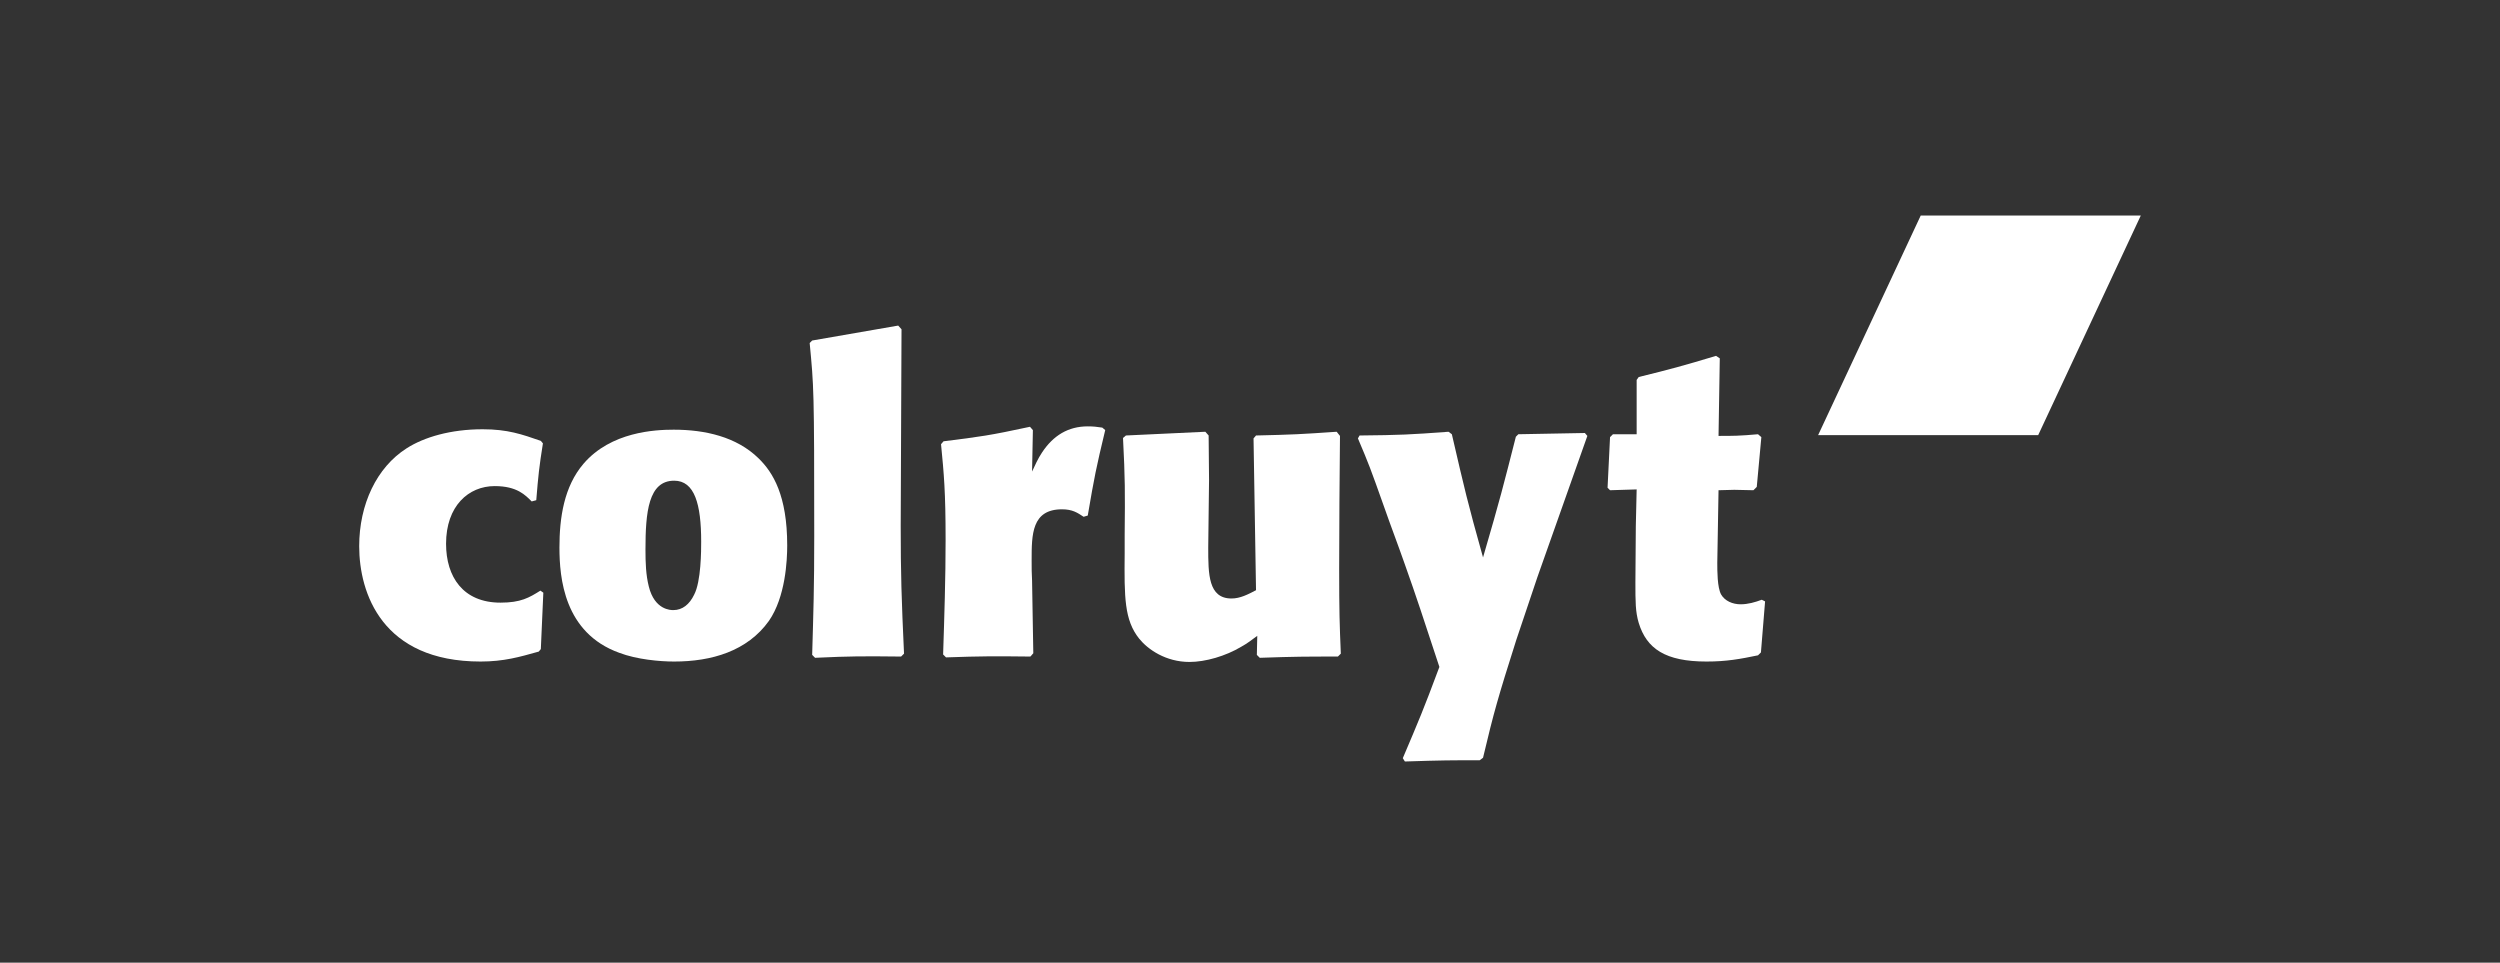
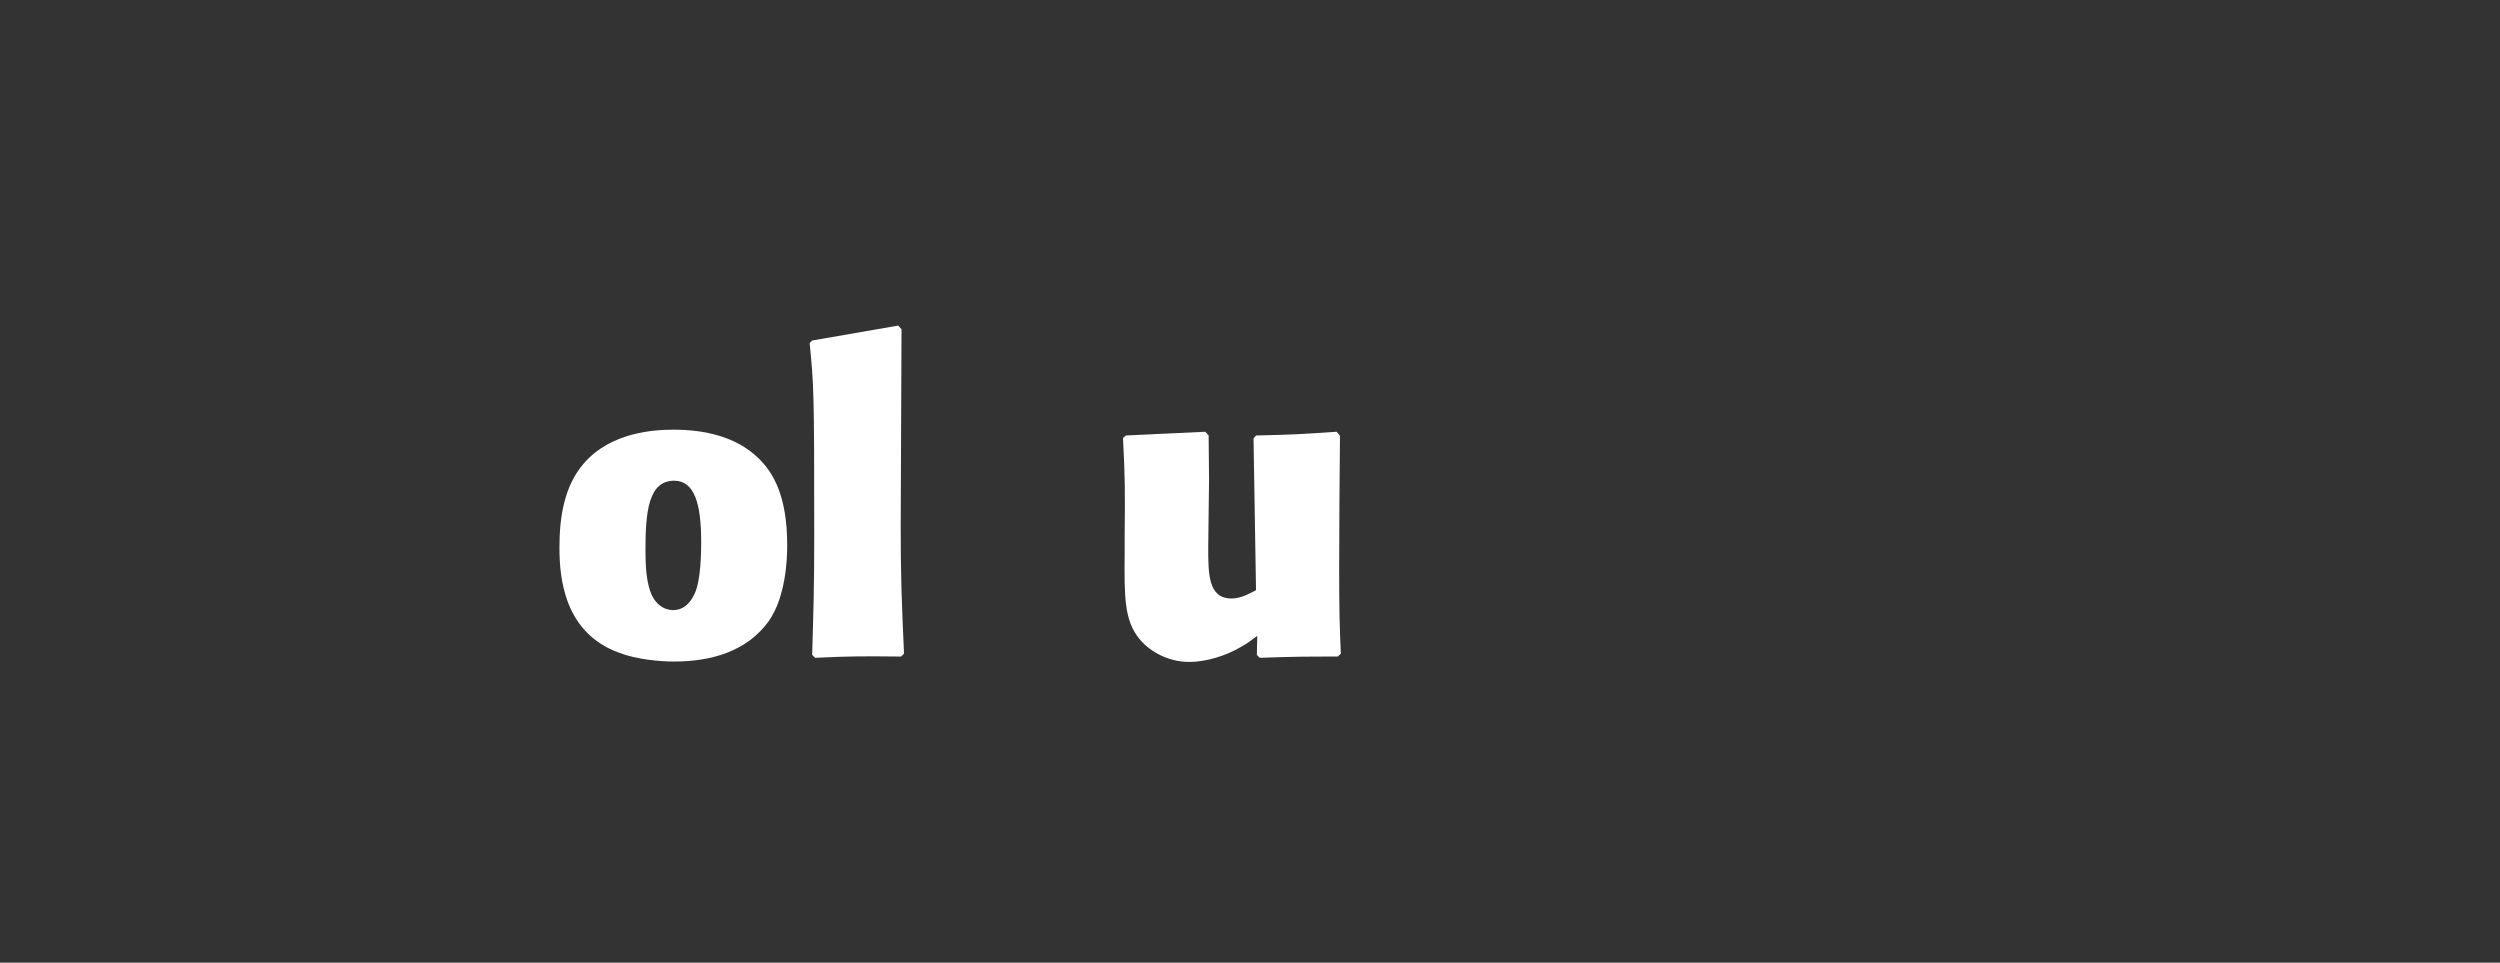
<svg xmlns="http://www.w3.org/2000/svg" width="174px" height="67px" viewBox="0 0 174 67" version="1.1">
  <rect x="0" y="0" width="174" height="67" fill="#333333" stroke="none" />
  <title>Colruyt</title>
  <g id="Page-2" stroke="none" stroke-width="1" fill="none" fill-rule="evenodd">
    <g id="Use-case-hub-Copy-5" transform="translate(-923, -802)">
      <g id="Colruyt" transform="translate(923, 802)">
        <rect id="area" x="0" y="0" width="174" height="67" />
        <g id="Group" transform="translate(25, 15)" fill="#FFFFFF" fill-rule="nonzero">
-           <polyline id="Fill-48" points="108.683 0 124 0 116.859 15.283 101.542 15.283 108.683 0" />
-           <path d="M12.613,26.107 C11.832,26.597 11.253,26.944 9.836,26.944 C7.232,26.944 6.046,25.153 6.046,22.845 C6.046,20.217 7.609,18.832 9.431,18.832 C10.993,18.832 11.571,19.467 12.005,19.9 L12.324,19.814 C12.468,18.052 12.526,17.504 12.787,15.858 L12.642,15.685 C11.311,15.223 10.328,14.877 8.591,14.877 C6.364,14.877 4.513,15.425 3.297,16.205 C1.215,17.533 0,20.102 0,23.017 C0,26.28 1.591,31.043 8.447,31.043 C10.067,31.043 11.167,30.725 12.498,30.35 L12.642,30.177 L12.816,26.251 L12.613,26.107" id="Fill-49" />
          <path d="M29.79,22.96 C29.79,19.496 28.807,17.88 27.794,16.898 C26.261,15.397 24.062,14.906 21.892,14.906 C20.59,14.906 17.524,15.05 15.615,17.273 C14.255,18.86 13.937,21.026 13.937,23.104 C13.937,25.212 14.255,29.051 18.102,30.436 C19.318,30.898 20.908,31.043 21.921,31.043 C24.525,31.043 27.013,30.321 28.517,28.214 C29.675,26.54 29.79,23.999 29.79,22.96 Z M23.802,22.7 C23.802,23.278 23.802,25.471 23.31,26.395 C22.992,27.059 22.5,27.463 21.864,27.463 C21.69,27.463 20.562,27.463 20.156,25.818 C19.954,25.01 19.925,24.172 19.925,23.249 C19.925,20.65 20.128,18.456 21.921,18.456 C23.339,18.456 23.802,20.073 23.802,22.7 L23.802,22.7 Z" id="Fill-50" />
          <path d="M37.92,30.494 C37.746,26.713 37.689,24.922 37.689,21.603 C37.689,19.438 37.746,9.854 37.746,7.92 L37.515,7.66 L31.527,8.7 L31.353,8.873 C31.642,11.904 31.671,12.077 31.671,22.325 C31.671,25.962 31.614,27.521 31.527,30.581 L31.729,30.783 C34.246,30.667 34.999,30.667 37.717,30.696 L37.92,30.494" id="Fill-51" />
-           <path d="M40.496,15.916 C40.698,17.995 40.814,19.207 40.814,22.584 C40.814,25.241 40.727,27.896 40.641,30.552 L40.843,30.754 C43.36,30.667 44.141,30.667 46.716,30.696 L46.918,30.465 L46.832,25.414 C46.802,24.951 46.802,24.461 46.802,23.999 C46.802,22.21 46.802,20.448 48.915,20.448 C49.638,20.448 49.985,20.68 50.419,20.968 L50.708,20.882 C51.171,18.168 51.287,17.59 51.923,14.935 L51.721,14.762 C51.373,14.704 51.055,14.675 50.708,14.675 C49.349,14.675 48.307,15.31 47.526,16.493 C47.236,16.926 47.034,17.388 46.832,17.821 L46.889,14.935 L46.687,14.704 C43.881,15.31 43.215,15.397 40.67,15.714 L40.496,15.916" id="Fill-52" />
          <path d="M62.477,30.581 L62.68,30.783 C65.196,30.696 65.862,30.696 68.118,30.696 L68.321,30.494 C68.235,28.416 68.206,27.608 68.206,24.548 C68.206,21.487 68.235,18.399 68.263,15.339 L68.031,15.05 C65.544,15.223 64.936,15.252 62.419,15.31 L62.246,15.512 L62.419,26.078 C61.87,26.366 61.32,26.655 60.713,26.655 C59.093,26.655 59.093,24.951 59.093,23.104 C59.093,22.353 59.15,19.063 59.15,18.399 C59.15,17.36 59.121,16.349 59.121,15.31 L58.89,15.05 L53.364,15.31 L53.162,15.483 C53.307,18.341 53.307,19.149 53.277,22.267 L53.277,23.509 C53.249,26.568 53.249,28.156 54.29,29.455 C54.897,30.206 56.142,31.072 57.791,31.072 C58.89,31.072 60.308,30.667 61.407,30.004 C61.783,29.802 62.159,29.513 62.506,29.253 L62.477,30.581" id="Fill-53" />
-           <path d="M72.78,38 C75.412,37.913 76.02,37.913 77.987,37.913 L78.219,37.74 C78.971,34.564 79.26,33.554 80.533,29.542 L82.008,25.153 L85.48,15.339 L85.306,15.137 L80.677,15.223 L80.504,15.397 C79.636,18.803 79.434,19.64 78.219,23.797 C77.119,19.871 76.945,19.091 76.049,15.223 L75.817,15.05 C73.098,15.252 72.462,15.281 69.626,15.31 L69.511,15.512 C70.292,17.36 70.349,17.504 71.333,20.276 C71.796,21.603 72.317,22.96 72.78,24.287 C73.561,26.482 74.082,28.07 75.181,31.418 C74.052,34.449 73.763,35.113 72.635,37.769 L72.78,38" id="Fill-54" />
-           <path d="M95.71,19.091 C96.144,19.091 96.577,19.12 97.04,19.12 L97.271,18.889 L97.59,15.425 L97.358,15.223 C96.056,15.339 95.651,15.339 94.61,15.339 L94.697,9.941 L94.436,9.768 C92.035,10.489 91.283,10.691 89.056,11.24 L88.911,11.442 L88.911,15.223 L87.262,15.223 L87.059,15.425 L86.886,18.947 L87.059,19.12 L88.911,19.063 L88.853,21.603 C88.853,22.902 88.824,24.23 88.824,25.529 C88.824,26.885 88.824,27.579 89.056,28.358 C89.605,30.148 90.907,31.043 93.771,31.043 C95.16,31.043 96.114,30.869 97.358,30.61 L97.561,30.408 L97.85,26.857 L97.619,26.742 C97.156,26.915 96.664,27.059 96.144,27.059 C95.594,27.059 95.044,26.828 94.784,26.366 C94.523,25.876 94.523,24.75 94.523,24.172 L94.61,19.12 L95.71,19.091" id="Fill-55" />
        </g>
      </g>
    </g>
  </g>
</svg>